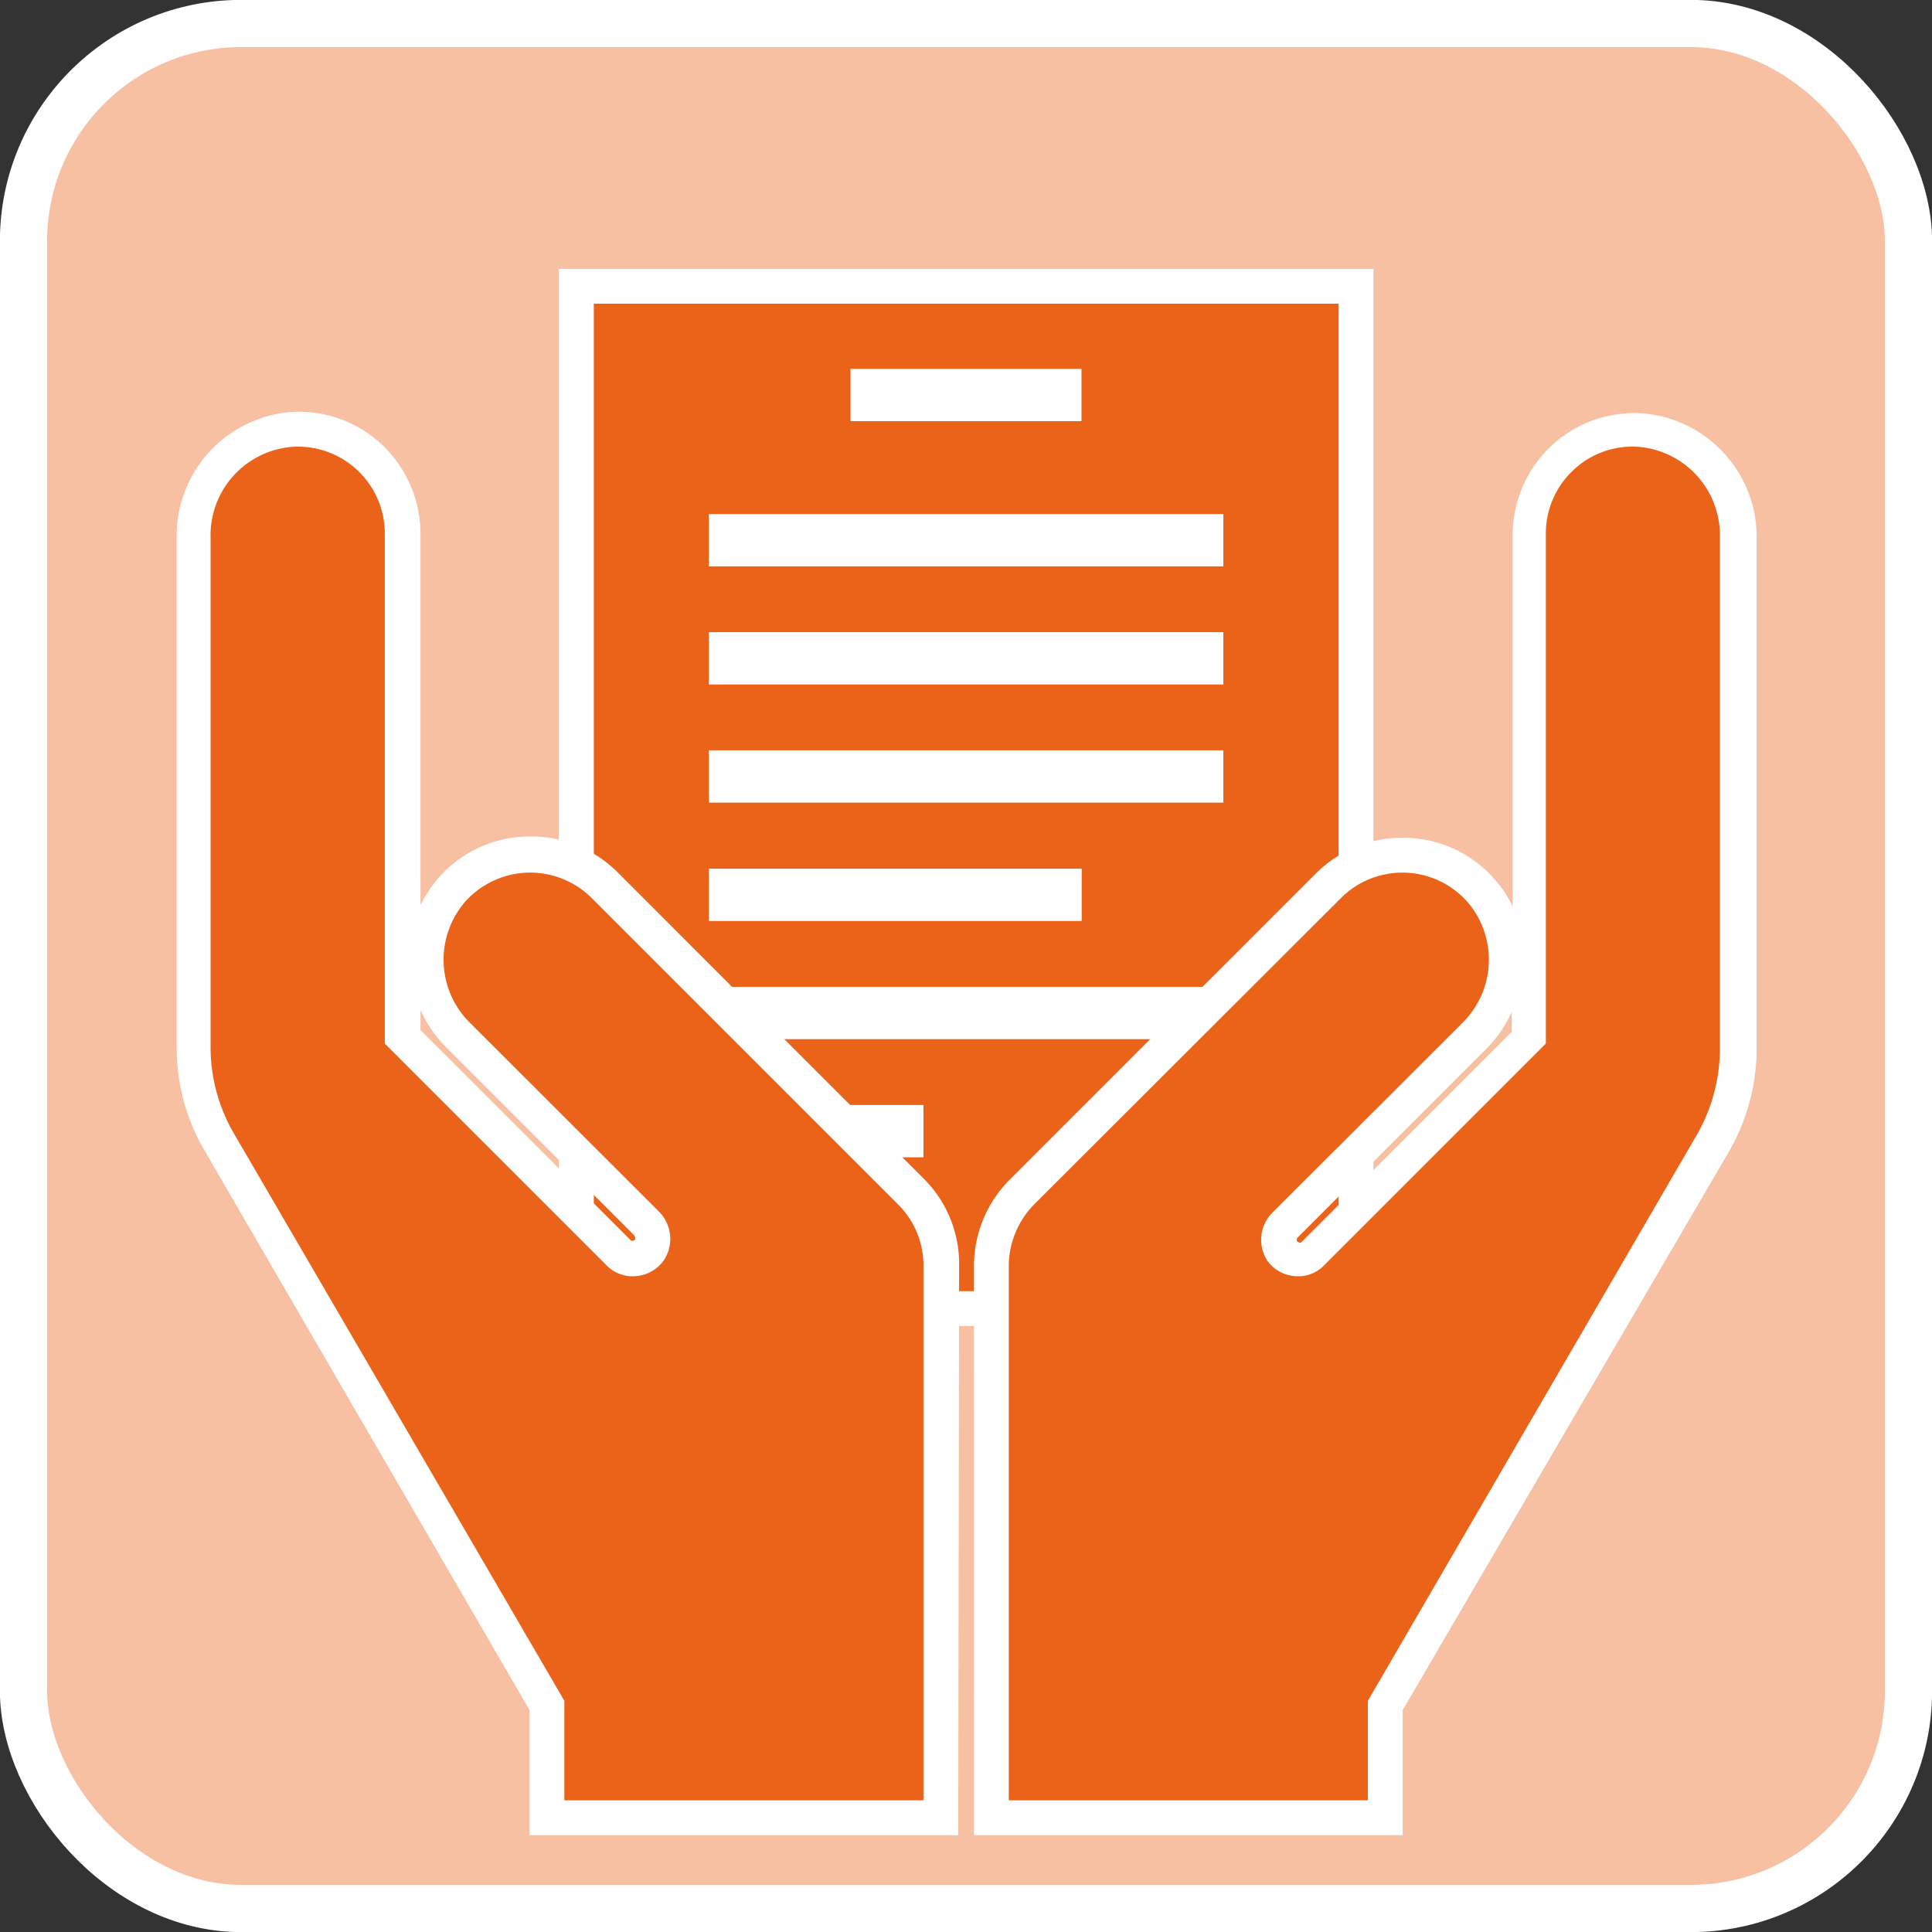
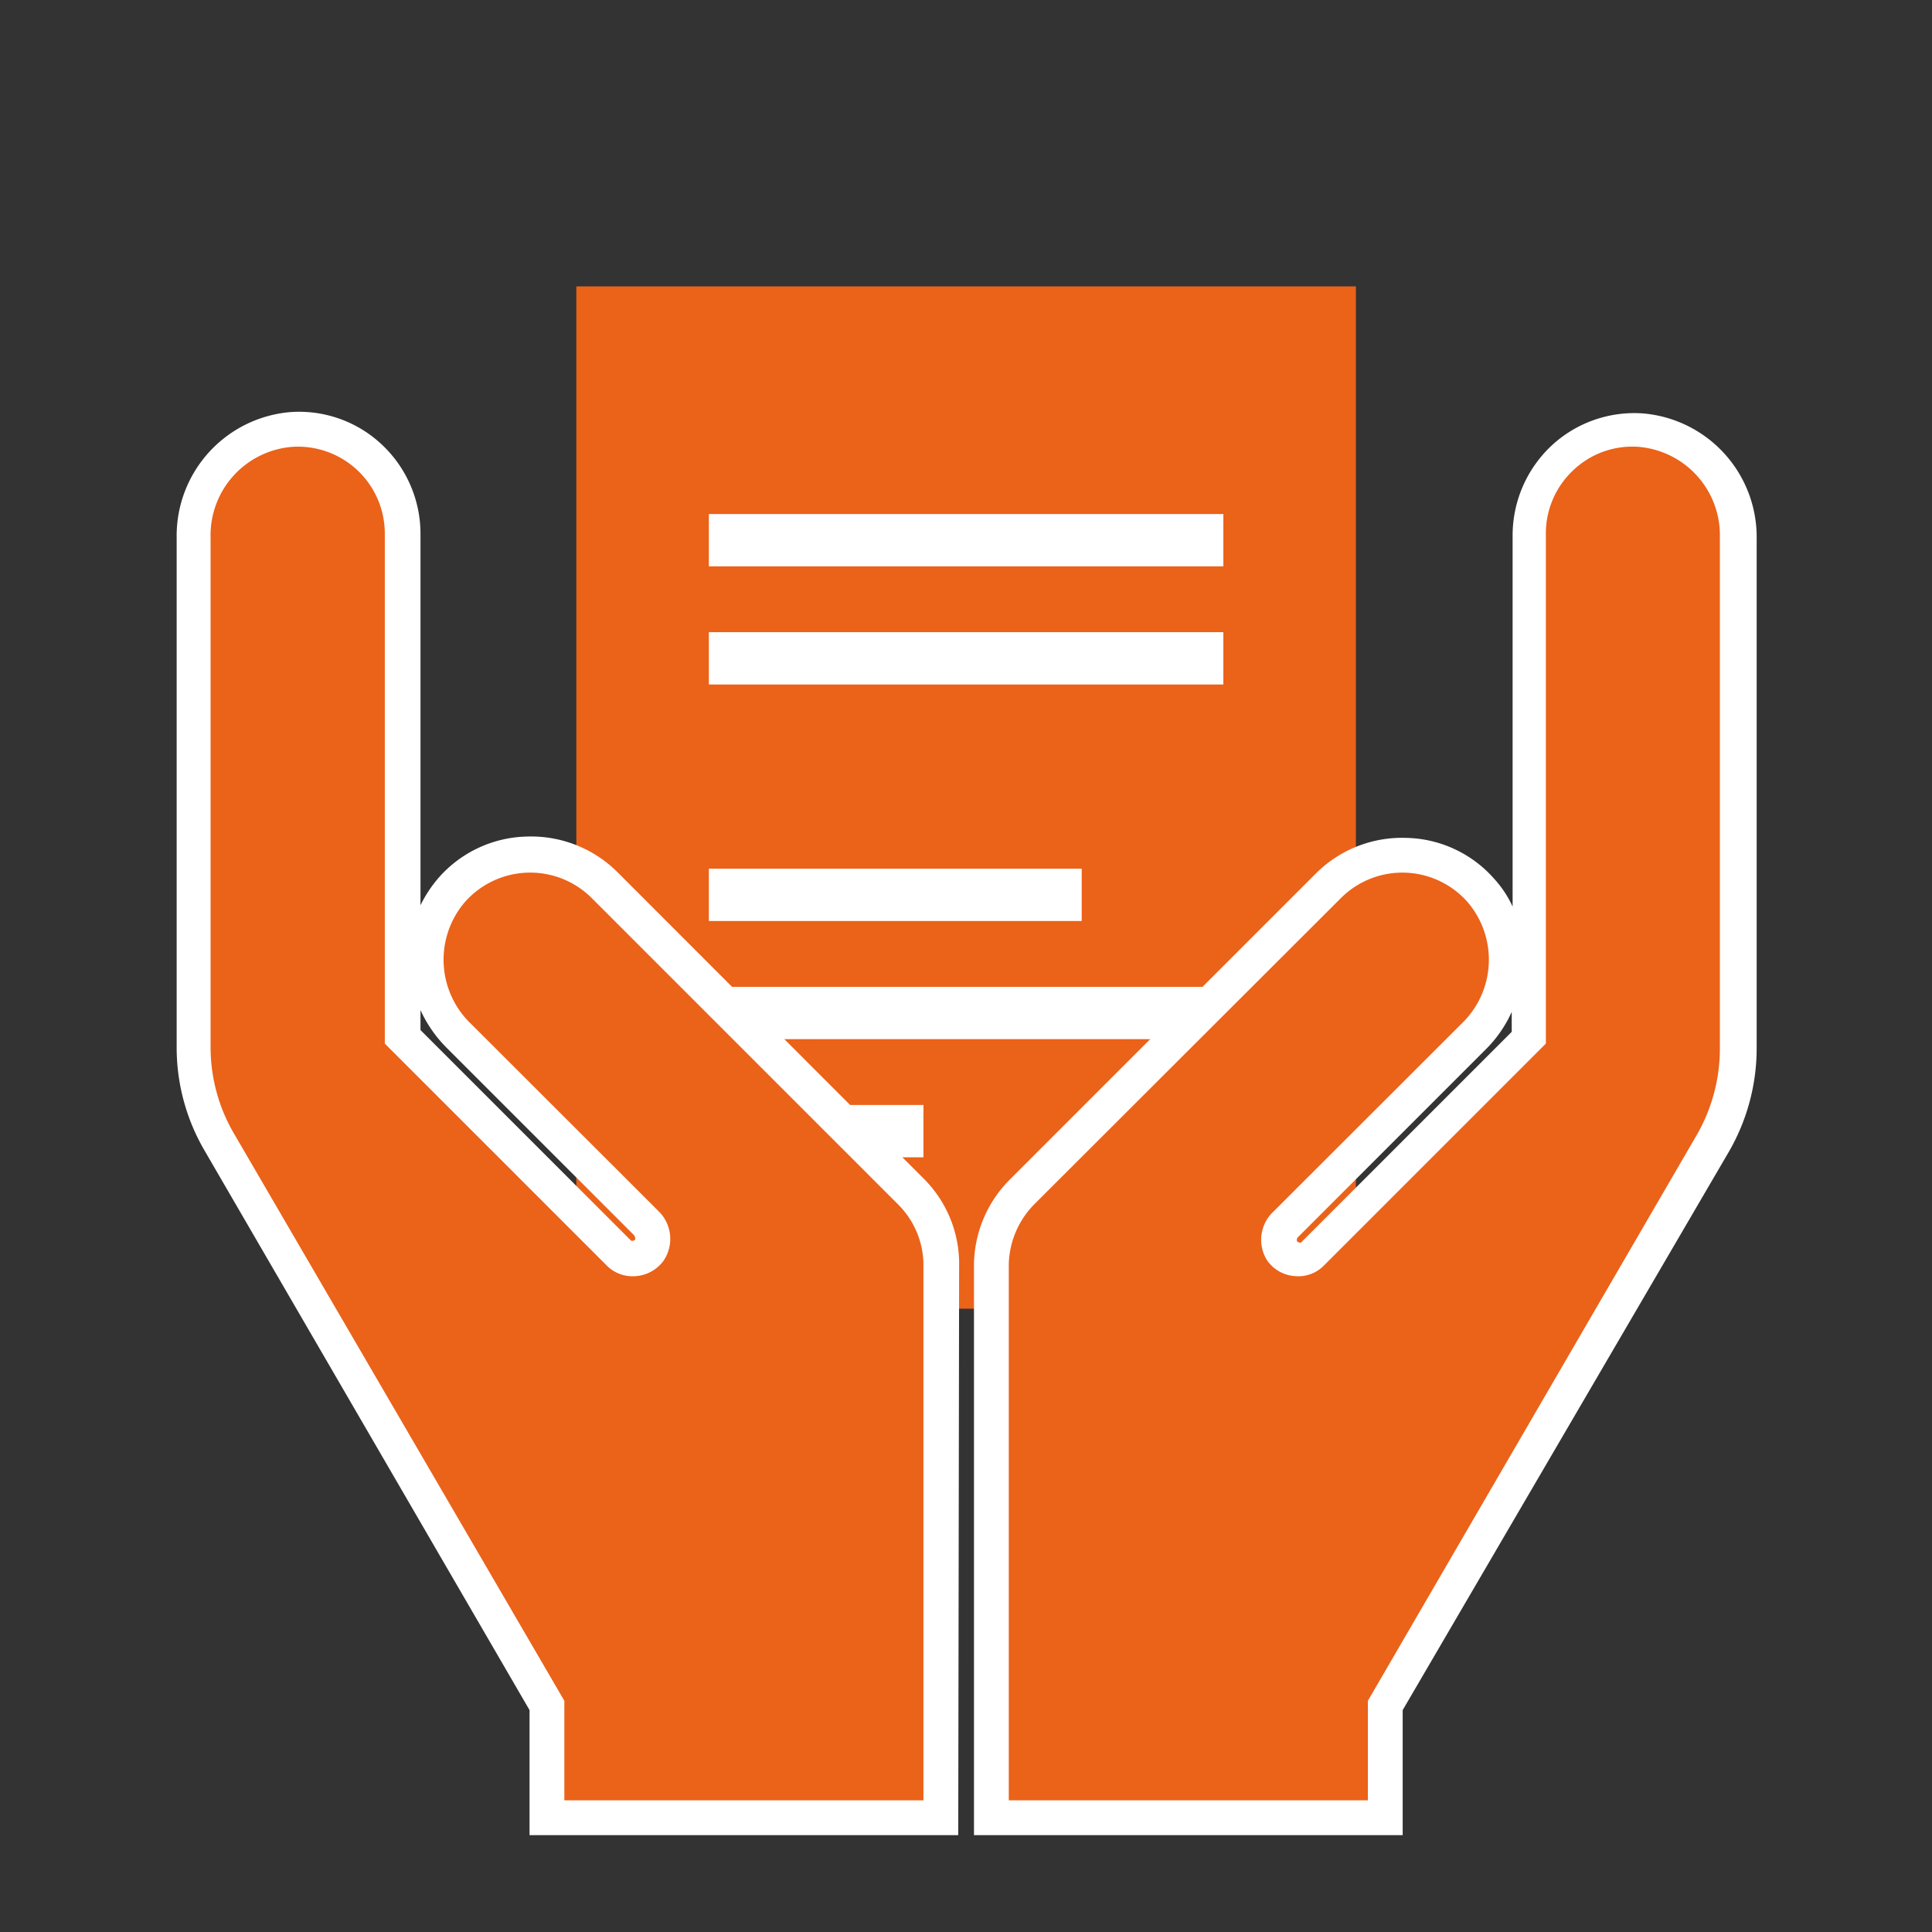
<svg xmlns="http://www.w3.org/2000/svg" id="レイヤー_1" data-name="レイヤー 1" viewBox="0 0 87.16 87.17">
  <rect x="0" y="0" width="87.16" height="87.17" fill="#333333" stroke="none" />
  <defs>
    <style>.cls-1{fill:#f7c0a3;stroke:#fff;stroke-miterlimit:10;stroke-width:2.13px;}.cls-2{fill:#eb6219;}.cls-3{fill:#fff;}</style>
  </defs>
-   <rect class="cls-1" x="1.06" y="1.06" width="85.04" height="85.04" rx="9.82" />
  <rect class="cls-2" x="26" y="12.92" width="35.17" height="46.12" />
-   <path class="cls-3" d="M328.5,437.17H291.75V389.48H328.5Zm-35.17-1.57h33.6V391.05h-33.6Z" transform="translate(-266.54 -377.35)" />
-   <rect class="cls-3" x="38.37" y="16.64" width="10.42" height="2.36" />
  <rect class="cls-3" x="31.98" y="23.19" width="23.21" height="2.36" />
  <rect class="cls-3" x="31.98" y="28.52" width="23.21" height="2.36" />
-   <rect class="cls-3" x="31.98" y="33.85" width="23.21" height="2.36" />
  <rect class="cls-3" x="31.98" y="39.19" width="16.82" height="2.36" />
  <rect class="cls-3" x="31.98" y="44.52" width="23.21" height="2.36" />
  <rect class="cls-3" x="31.98" y="49.85" width="9.68" height="2.36" />
  <path class="cls-2" d="M325.8,433.88a.91.91,0,0,1-1.39-.12,1,1,0,0,1,.14-1.2l8.47-8.47a4.82,4.82,0,0,0,.32-6.55,4.71,4.71,0,0,0-6.88-.23l-13.81,13.82a4.66,4.66,0,0,0-1.38,3.22v25H329v-5.06l14.77-25.42a8.58,8.58,0,0,0,1.15-4.28v-23a4.84,4.84,0,0,0-4.4-4.87,4.72,4.72,0,0,0-5,4.71v22.67Z" transform="translate(-266.54 -377.35)" />
  <path class="cls-3" d="M329.82,460.14H310.48V434.35a5.53,5.53,0,0,1,1.61-3.78l13.82-13.82a5.5,5.5,0,0,1,4.06-1.6,5.43,5.43,0,0,1,4,1.87,4.85,4.85,0,0,1,.81,1.23V401.47a5.55,5.55,0,0,1,1.74-4,5.48,5.48,0,0,1,4.13-1.47,5.6,5.6,0,0,1,5.14,5.65v23a9.32,9.32,0,0,1-1.26,4.67L329.82,454.5Zm-17.77-1.57h16.2v-4.49l14.88-25.6a7.82,7.82,0,0,0,1-3.89v-23a4,4,0,0,0-3.66-4.08,3.86,3.86,0,0,0-2.95,1.05,3.9,3.9,0,0,0-1.24,2.87v23l-10,10a1.62,1.62,0,0,1-1.33.49,1.67,1.67,0,0,1-1.24-.7A1.74,1.74,0,0,1,324,432l8.47-8.46a4,4,0,0,0,.29-5.48,3.92,3.92,0,0,0-5.73-.19L313.2,431.68a4,4,0,0,0-1.15,2.69ZM334.74,423a5.64,5.64,0,0,1-1.17,1.69l-8.47,8.47a.18.18,0,0,0-.05.18.17.17,0,0,0,.09.06.11.11,0,0,0,.1,0l9.5-9.5Z" transform="translate(-266.54 -377.35)" />
  <path class="cls-2" d="M294.46,433.88a.9.9,0,0,0,1.38-.12.94.94,0,0,0-.13-1.2l-8.47-8.47a4.81,4.81,0,0,1-.33-6.55,4.71,4.71,0,0,1,6.88-.23l13.82,13.82a4.71,4.71,0,0,1,1.38,3.22v25H291.22v-5.06l-14.77-25.42a8.49,8.49,0,0,1-1.16-4.28v-23a4.84,4.84,0,0,1,4.41-4.87,4.72,4.72,0,0,1,5,4.71v22.67Z" transform="translate(-266.54 -377.35)" />
  <path class="cls-3" d="M309.77,460.14H290.43V454.5l-14.66-25.24a9.22,9.22,0,0,1-1.26-4.67v-23a5.6,5.6,0,0,1,5.14-5.65,5.45,5.45,0,0,1,4.12,1.47,5.52,5.52,0,0,1,1.74,4v16.78a5.68,5.68,0,0,1,.81-1.23,5.45,5.45,0,0,1,4-1.87,5.52,5.52,0,0,1,4.07,1.6l13.81,13.82a5.43,5.43,0,0,1,1.61,3.76ZM292,458.57h16.2V434.35a3.88,3.88,0,0,0-1.15-2.67l-13.81-13.81a3.93,3.93,0,0,0-5.74.19,4,4,0,0,0,.29,5.48l8.47,8.46a1.75,1.75,0,0,1,.22,2.22,1.7,1.7,0,0,1-1.24.7,1.64,1.64,0,0,1-1.34-.49l-10-10v-23a3.92,3.92,0,0,0-4.19-3.92,4,4,0,0,0-3.67,4.08v23a7.72,7.72,0,0,0,1.05,3.89L292,454.08Zm-6.49-34.75,9.5,9.5a.13.13,0,0,0,.1,0,.14.14,0,0,0,.09-.06s0-.12-.05-.18l-8.47-8.47a5.83,5.83,0,0,1-1.17-1.69Z" transform="translate(-266.54 -377.35)" />
</svg>